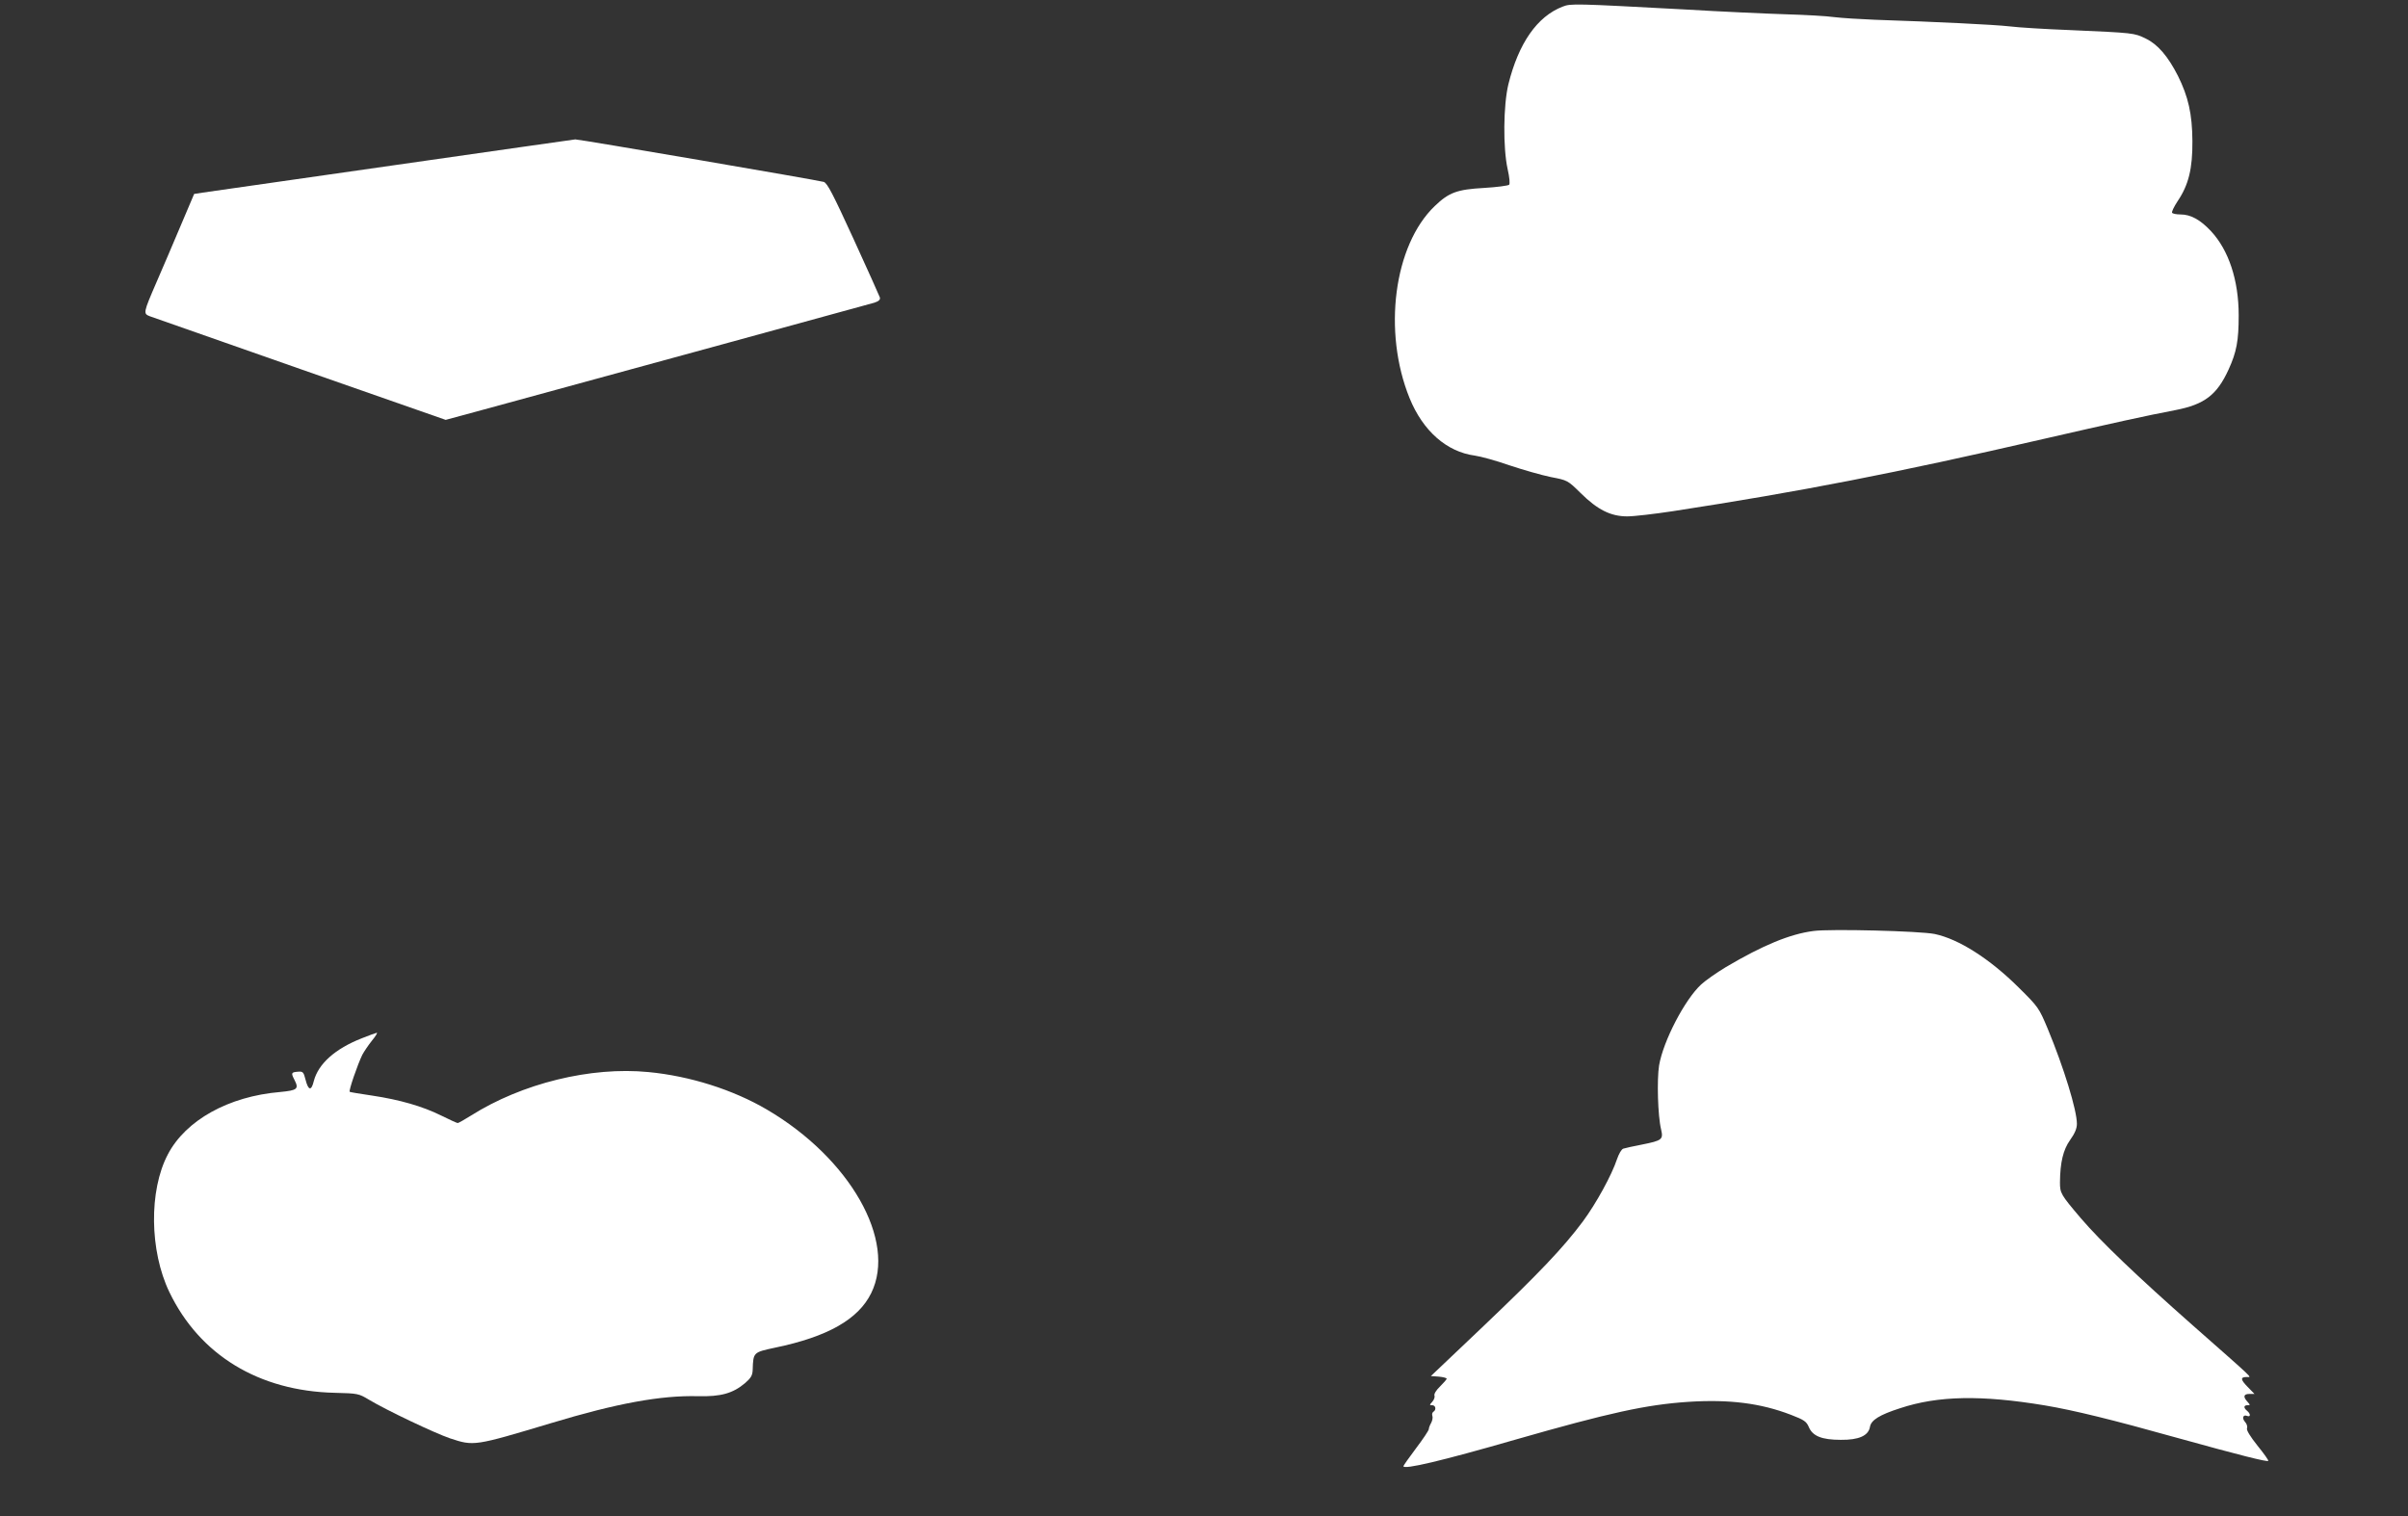
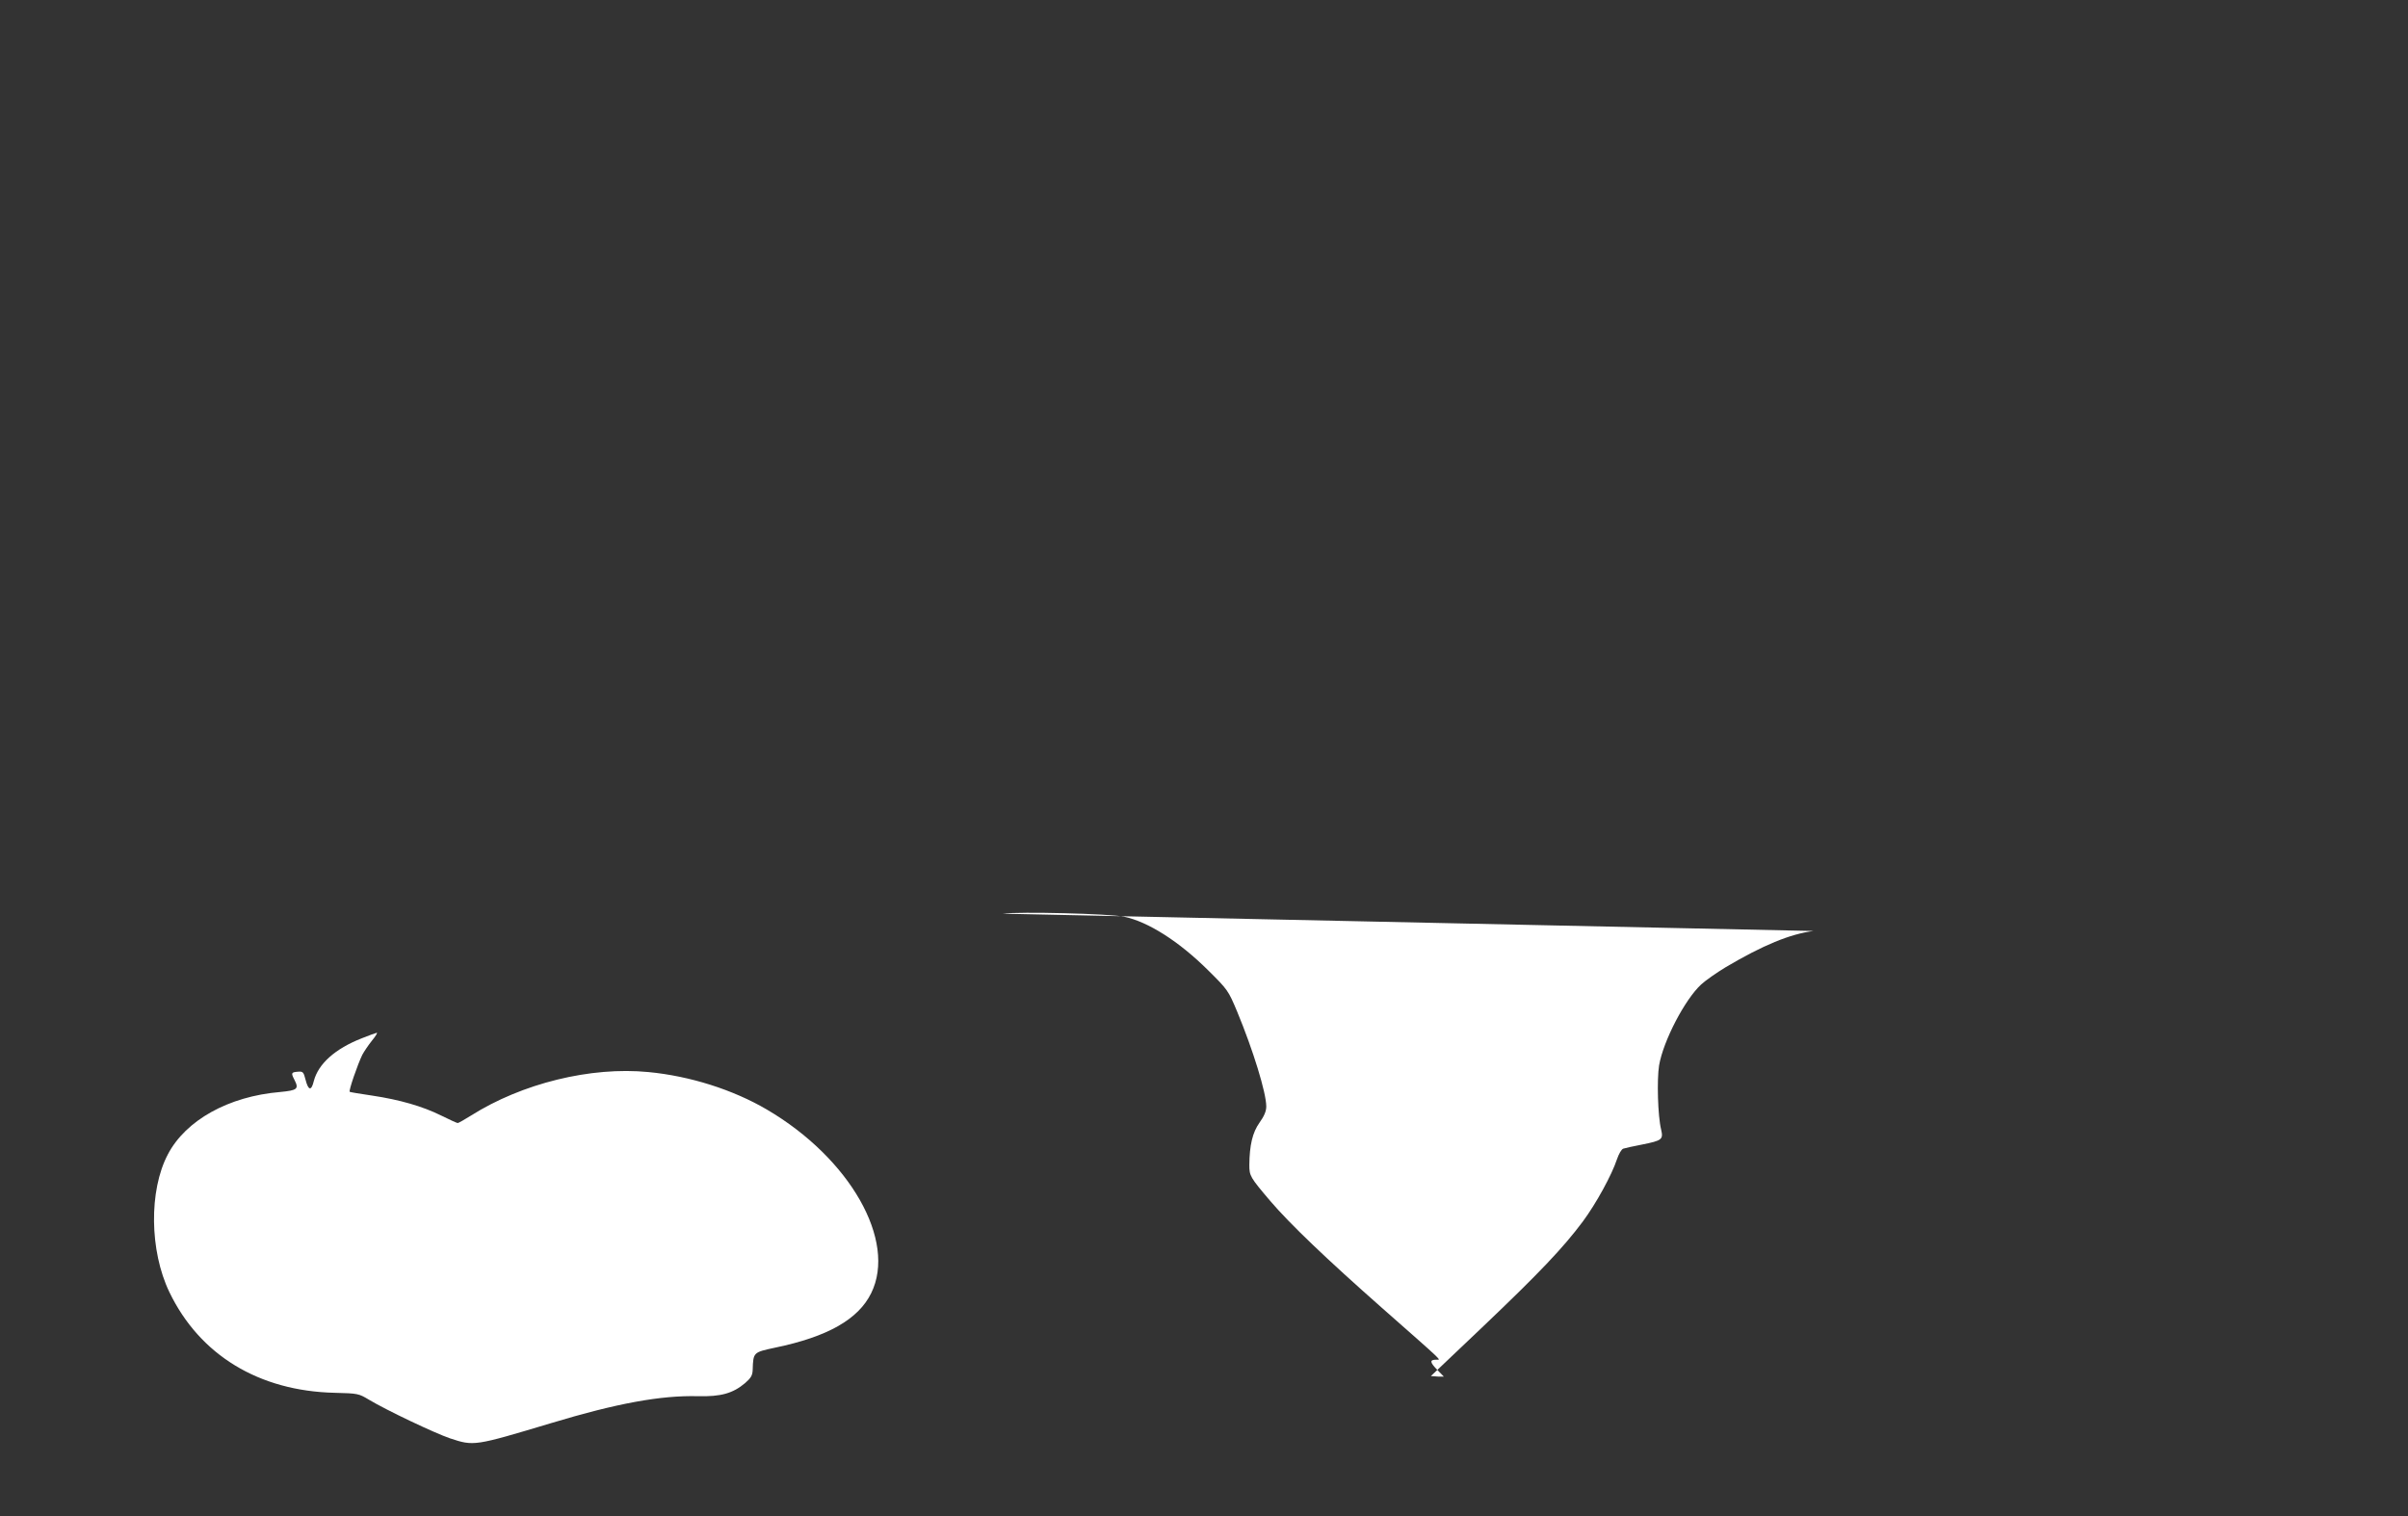
<svg xmlns="http://www.w3.org/2000/svg" version="1.0" width="1280pt" height="806pt" viewBox="0 0 1280 806" preserveAspectRatio="xMidYMid meet">
  <rect x="0" y="0" width="1280" height="806" fill="#333333" stroke="none" />
  <g transform="translate(0,806) scale(0.1,-0.1)" fill="#ffffff" stroke="none">
-     <path d="M8307 8025 c-136 -52 -235 -195 -289 -413 -27 -112 -29 -338 -4 -451 10 -44 13 -78 8 -83 -5 -5 -65 -13 -133 -17 -144 -8 -187 -24 -262 -96 -218 -208 -278 -668 -134 -1022 71 -174 197 -285 347 -305 30 -4 114 -27 185 -52 72 -24 170 -52 219 -62 88 -17 89 -17 158 -85 90 -89 160 -124 248 -124 36 0 146 13 245 28 675 104 1175 201 1965 383 361 83 556 126 704 154 154 30 220 80 282 215 43 94 54 154 54 289 0 186 -53 346 -147 447 -57 61 -108 89 -162 89 -22 0 -42 4 -45 9 -3 5 10 32 29 61 59 87 80 174 79 320 -1 145 -22 236 -77 347 -53 104 -107 167 -171 198 -62 30 -62 30 -401 45 -132 5 -278 14 -325 20 -79 9 -385 24 -715 35 -77 3 -174 9 -215 14 -41 6 -156 12 -255 15 -99 3 -344 14 -545 26 -579 31 -600 32 -643 15z" />
-     <path d="M2083 7180 c-528 -76 -981 -140 -1006 -144 l-45 -7 -73 -172 c-40 -95 -97 -228 -127 -297 -71 -164 -71 -167 -36 -181 16 -6 376 -132 801 -281 l772 -270 203 55 c726 198 2049 560 2076 568 24 8 32 16 29 28 -3 9 -66 149 -140 311 -110 240 -139 296 -158 303 -30 9 -1303 227 -1321 226 -7 -1 -446 -63 -975 -139z" />
-     <path d="M9640 3111 c-125 -16 -270 -76 -466 -192 -48 -29 -107 -70 -131 -92 -87 -80 -202 -301 -224 -431 -12 -75 -7 -268 11 -341 12 -52 5 -58 -100 -79 -47 -9 -92 -19 -101 -22 -10 -3 -24 -28 -34 -57 -27 -82 -110 -234 -181 -330 -106 -142 -234 -276 -529 -557 l-279 -265 42 -3 c23 -2 42 -7 42 -11 0 -4 -16 -22 -35 -41 -21 -20 -33 -40 -30 -49 3 -7 -2 -22 -11 -32 -16 -18 -16 -19 -1 -19 19 0 23 -25 6 -35 -6 -4 -8 -14 -5 -22 3 -8 0 -24 -6 -36 -7 -12 -13 -27 -13 -34 0 -7 -31 -53 -68 -102 -37 -49 -67 -92 -67 -95 0 -20 203 28 595 141 499 143 695 186 920 201 217 14 384 -7 545 -69 70 -27 82 -35 95 -65 20 -48 69 -68 170 -68 96 -1 147 22 155 69 6 36 51 64 160 99 202 67 433 71 770 15 154 -26 355 -75 705 -173 335 -93 476 -128 482 -122 3 3 -23 39 -57 81 -39 49 -59 82 -56 92 4 9 -1 24 -10 34 -18 20 -11 41 11 32 19 -7 19 11 0 27 -20 16 -19 30 2 30 15 0 15 1 0 18 -25 27 -21 42 10 42 l27 0 -37 38 c-38 39 -39 52 -3 52 24 1 54 -27 -292 278 -290 256 -486 443 -591 566 -107 126 -111 133 -111 191 1 106 17 173 54 225 25 35 36 61 36 86 0 73 -70 300 -155 505 -47 112 -50 116 -154 219 -155 154 -319 258 -447 285 -79 16 -555 28 -644 16z" />
+     <path d="M9640 3111 c-125 -16 -270 -76 -466 -192 -48 -29 -107 -70 -131 -92 -87 -80 -202 -301 -224 -431 -12 -75 -7 -268 11 -341 12 -52 5 -58 -100 -79 -47 -9 -92 -19 -101 -22 -10 -3 -24 -28 -34 -57 -27 -82 -110 -234 -181 -330 -106 -142 -234 -276 -529 -557 l-279 -265 42 -3 l27 0 -37 38 c-38 39 -39 52 -3 52 24 1 54 -27 -292 278 -290 256 -486 443 -591 566 -107 126 -111 133 -111 191 1 106 17 173 54 225 25 35 36 61 36 86 0 73 -70 300 -155 505 -47 112 -50 116 -154 219 -155 154 -319 258 -447 285 -79 16 -555 28 -644 16z" />
    <path d="M1924 2541 c-143 -56 -232 -136 -256 -228 -13 -54 -29 -51 -44 8 -10 40 -14 44 -39 42 -37 -3 -39 -6 -20 -43 25 -49 16 -56 -76 -65 -274 -23 -502 -150 -597 -332 -101 -192 -97 -512 8 -731 161 -335 476 -527 880 -536 121 -3 127 -4 180 -36 95 -57 350 -178 432 -206 127 -42 128 -42 538 81 348 105 582 148 780 143 122 -3 186 15 251 70 31 27 39 41 40 70 3 94 3 93 119 118 280 58 443 151 511 290 137 278 -113 717 -555 976 -179 105 -408 178 -629 199 -307 30 -672 -60 -943 -231 -35 -22 -67 -40 -71 -40 -4 0 -44 18 -88 40 -99 49 -220 84 -367 106 -62 9 -116 18 -119 20 -7 4 42 146 67 197 9 17 32 51 51 75 19 23 31 42 26 42 -4 -1 -40 -13 -79 -29z" />
  </g>
</svg>